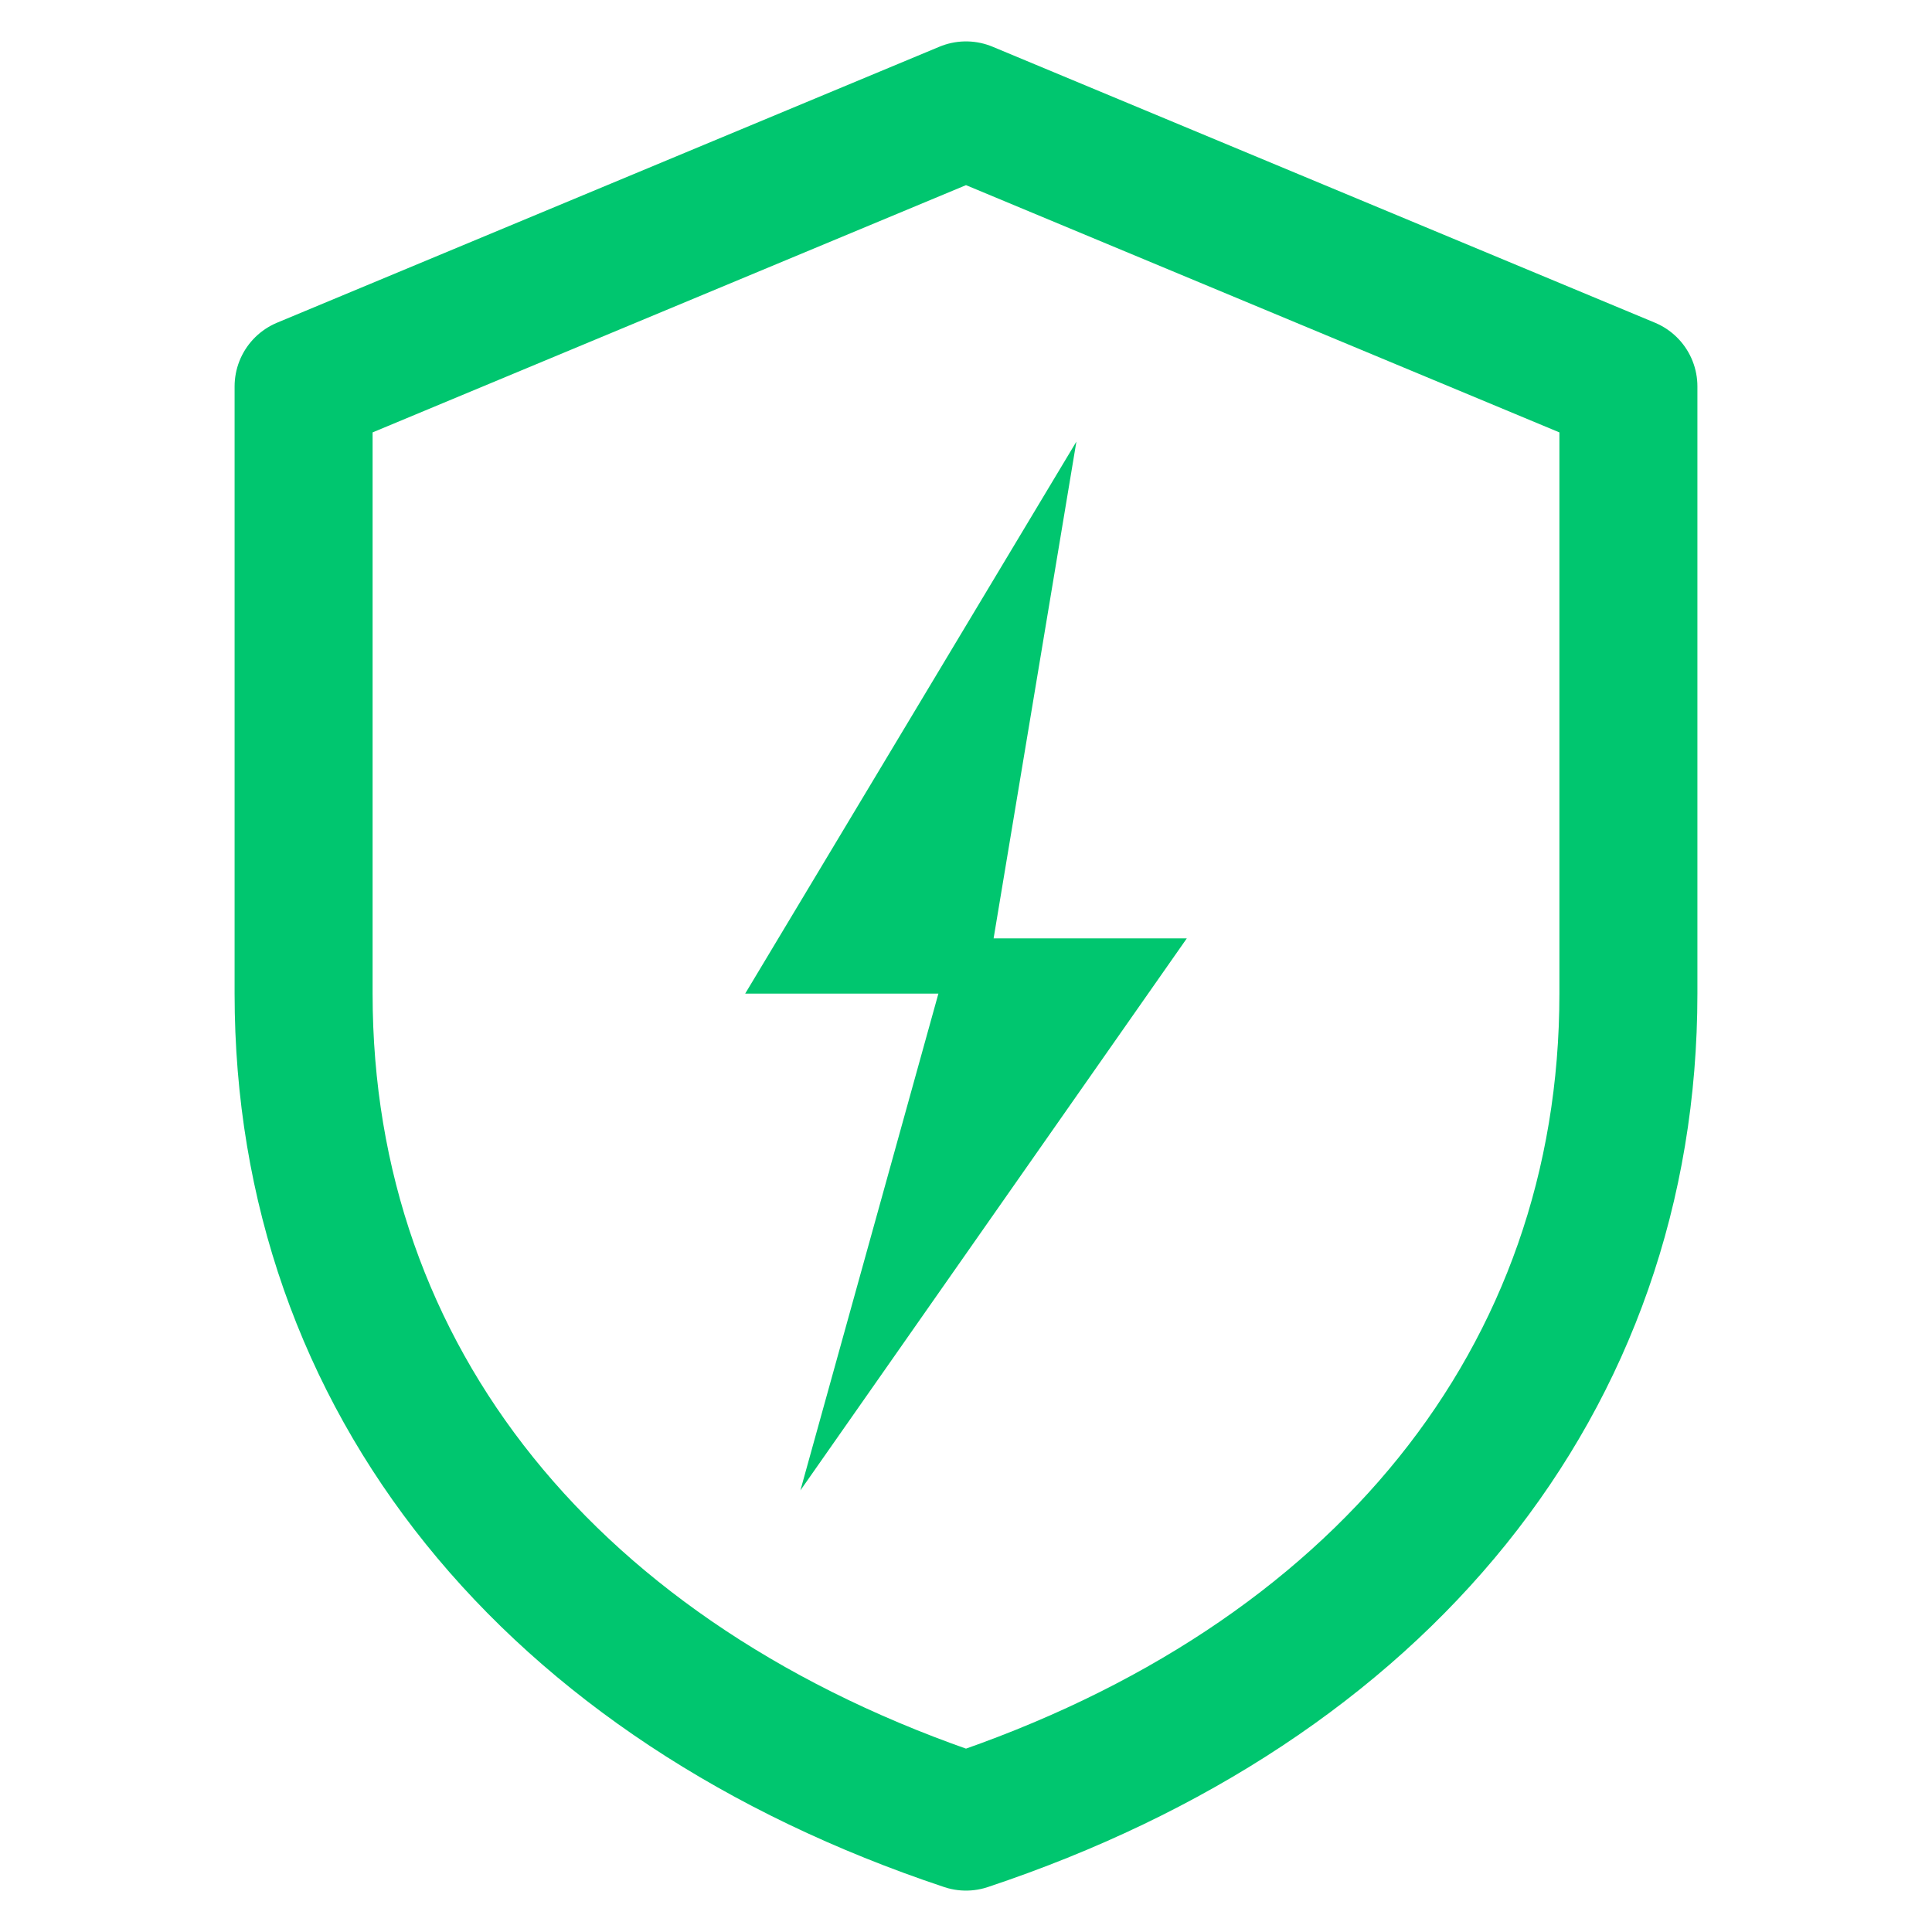
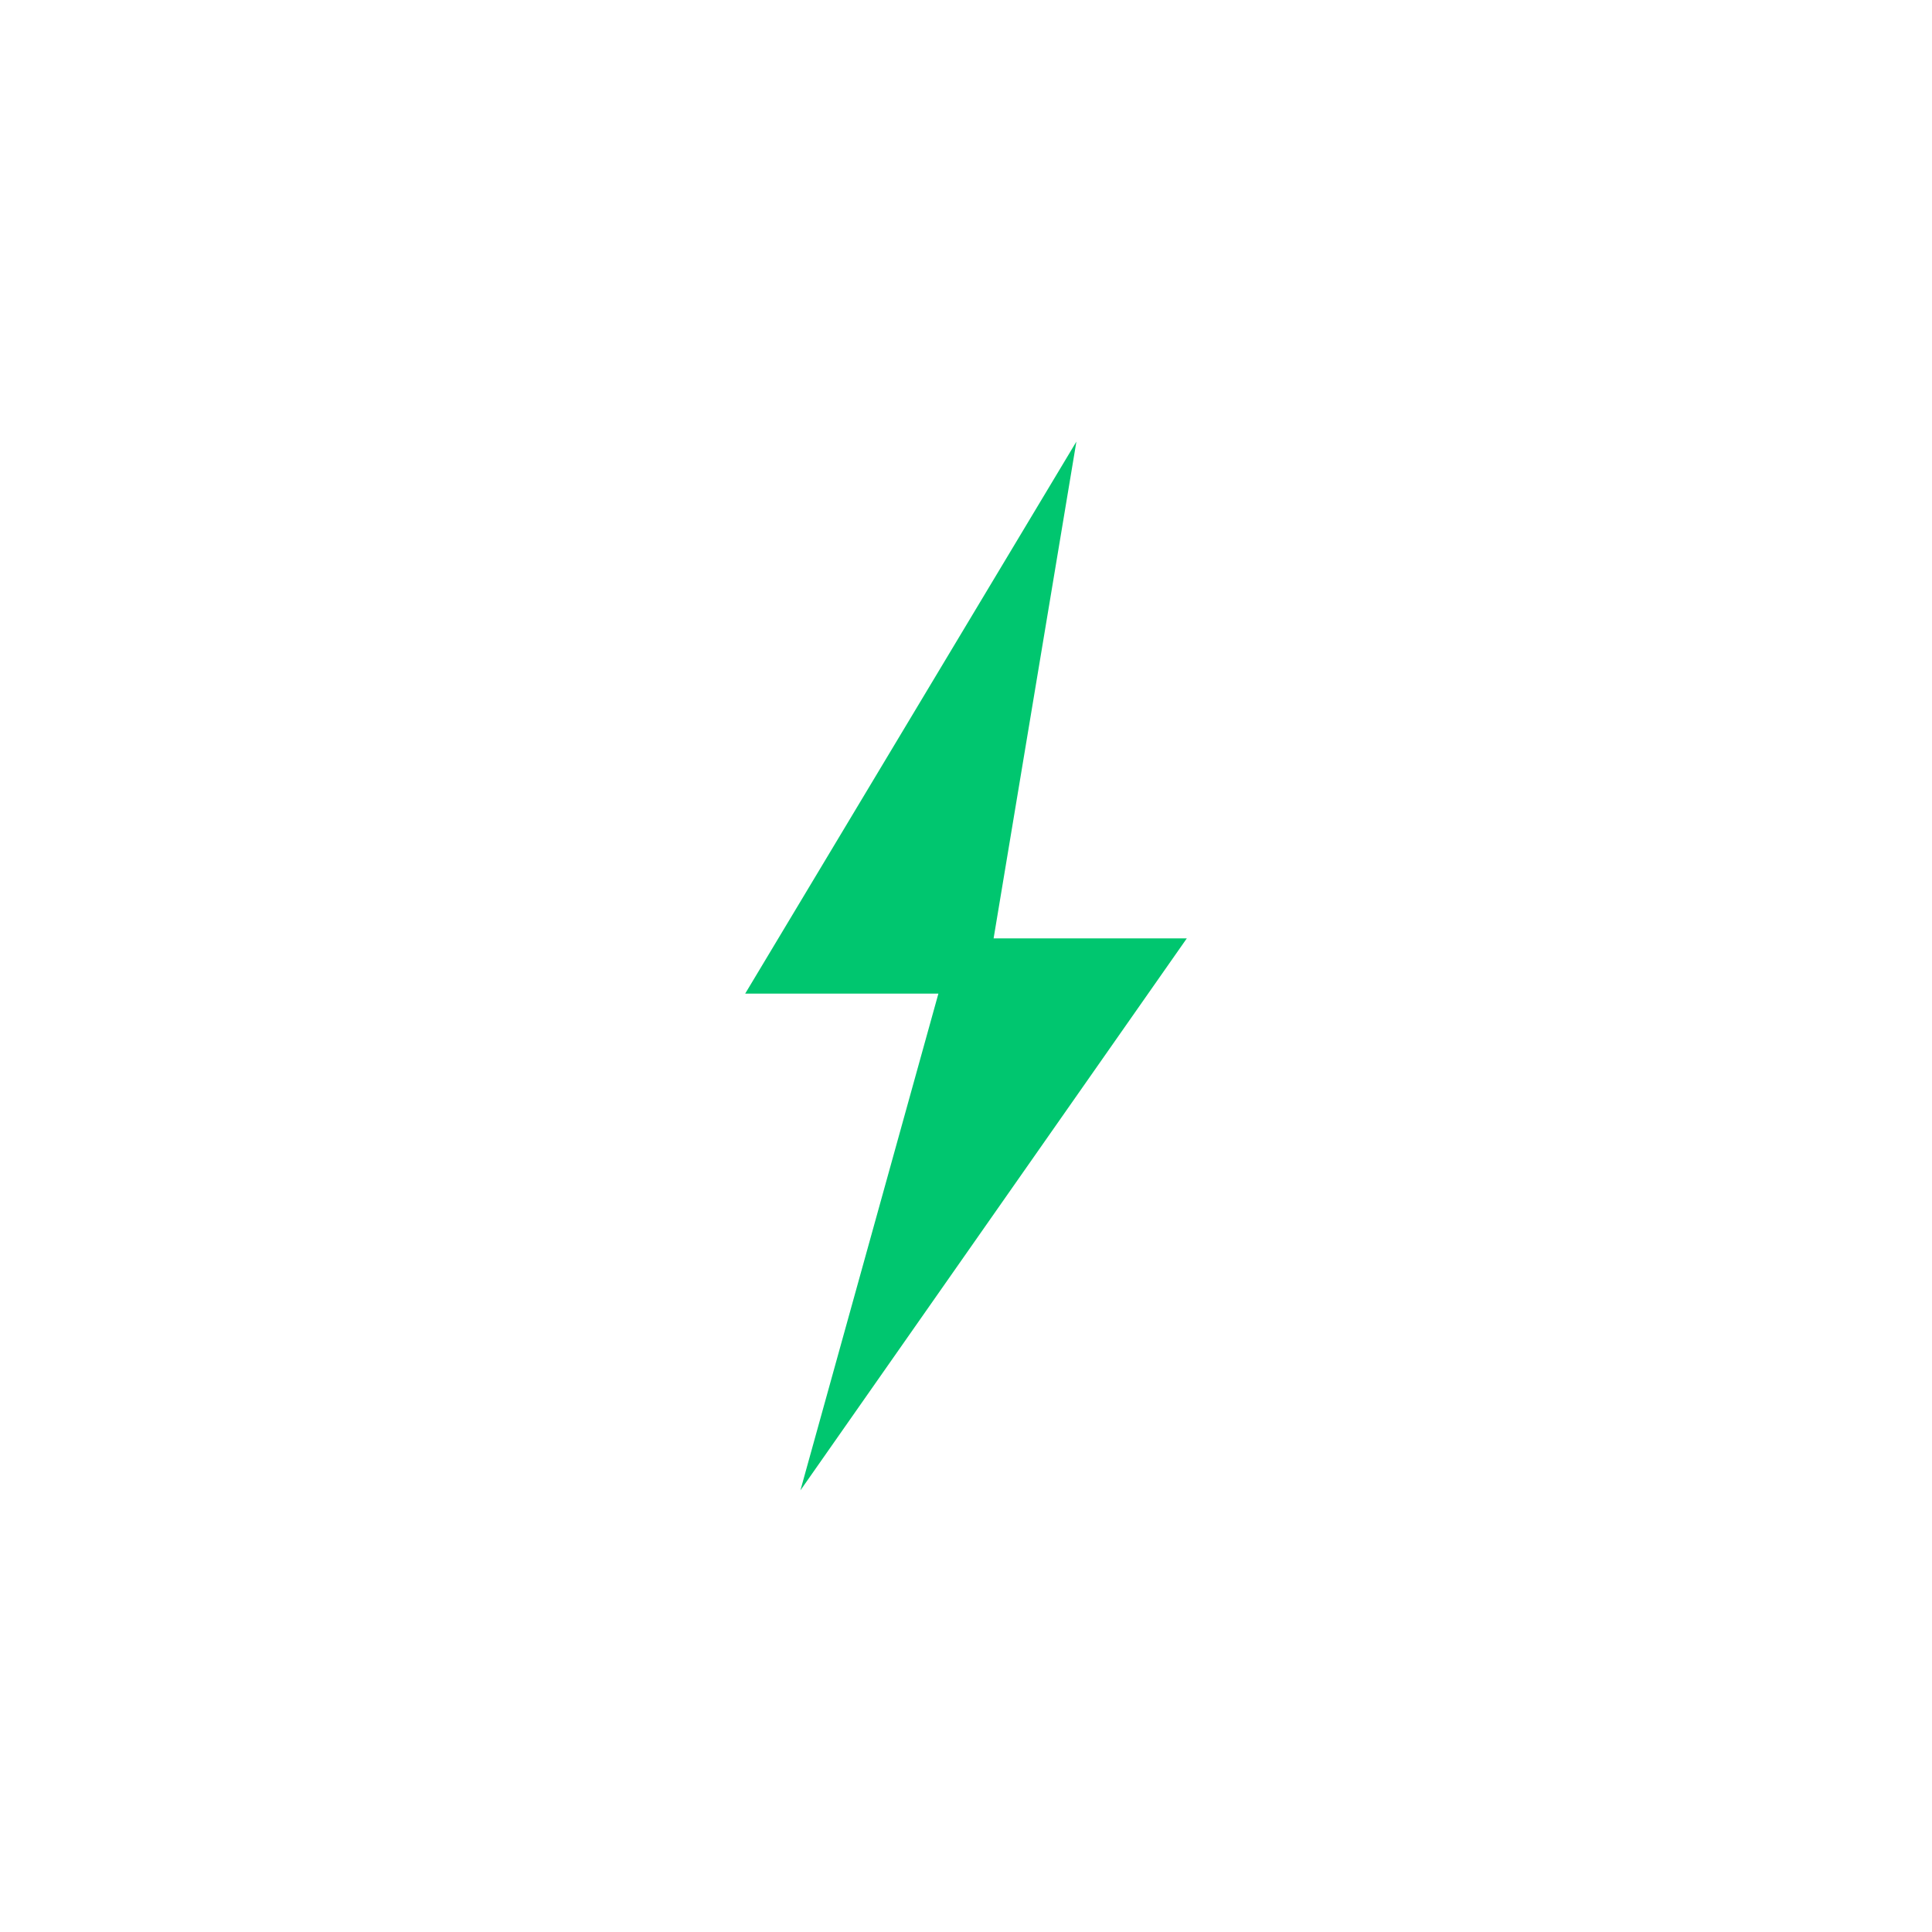
<svg xmlns="http://www.w3.org/2000/svg" width="220" height="220" viewBox="0 0 128 140">
-   <path d="M64 8        L112 28        V72        C112 100 94 122 64 132        C34 122 16 100 16 72        V28        L64 8Z" fill="none" stroke="#00C66F" stroke-width="10" stroke-linejoin="round" />
  <path d="M72 32        L48 72        H62        L52 108        L80 68        H66        L72 32Z" fill="#00C66F" />
</svg>